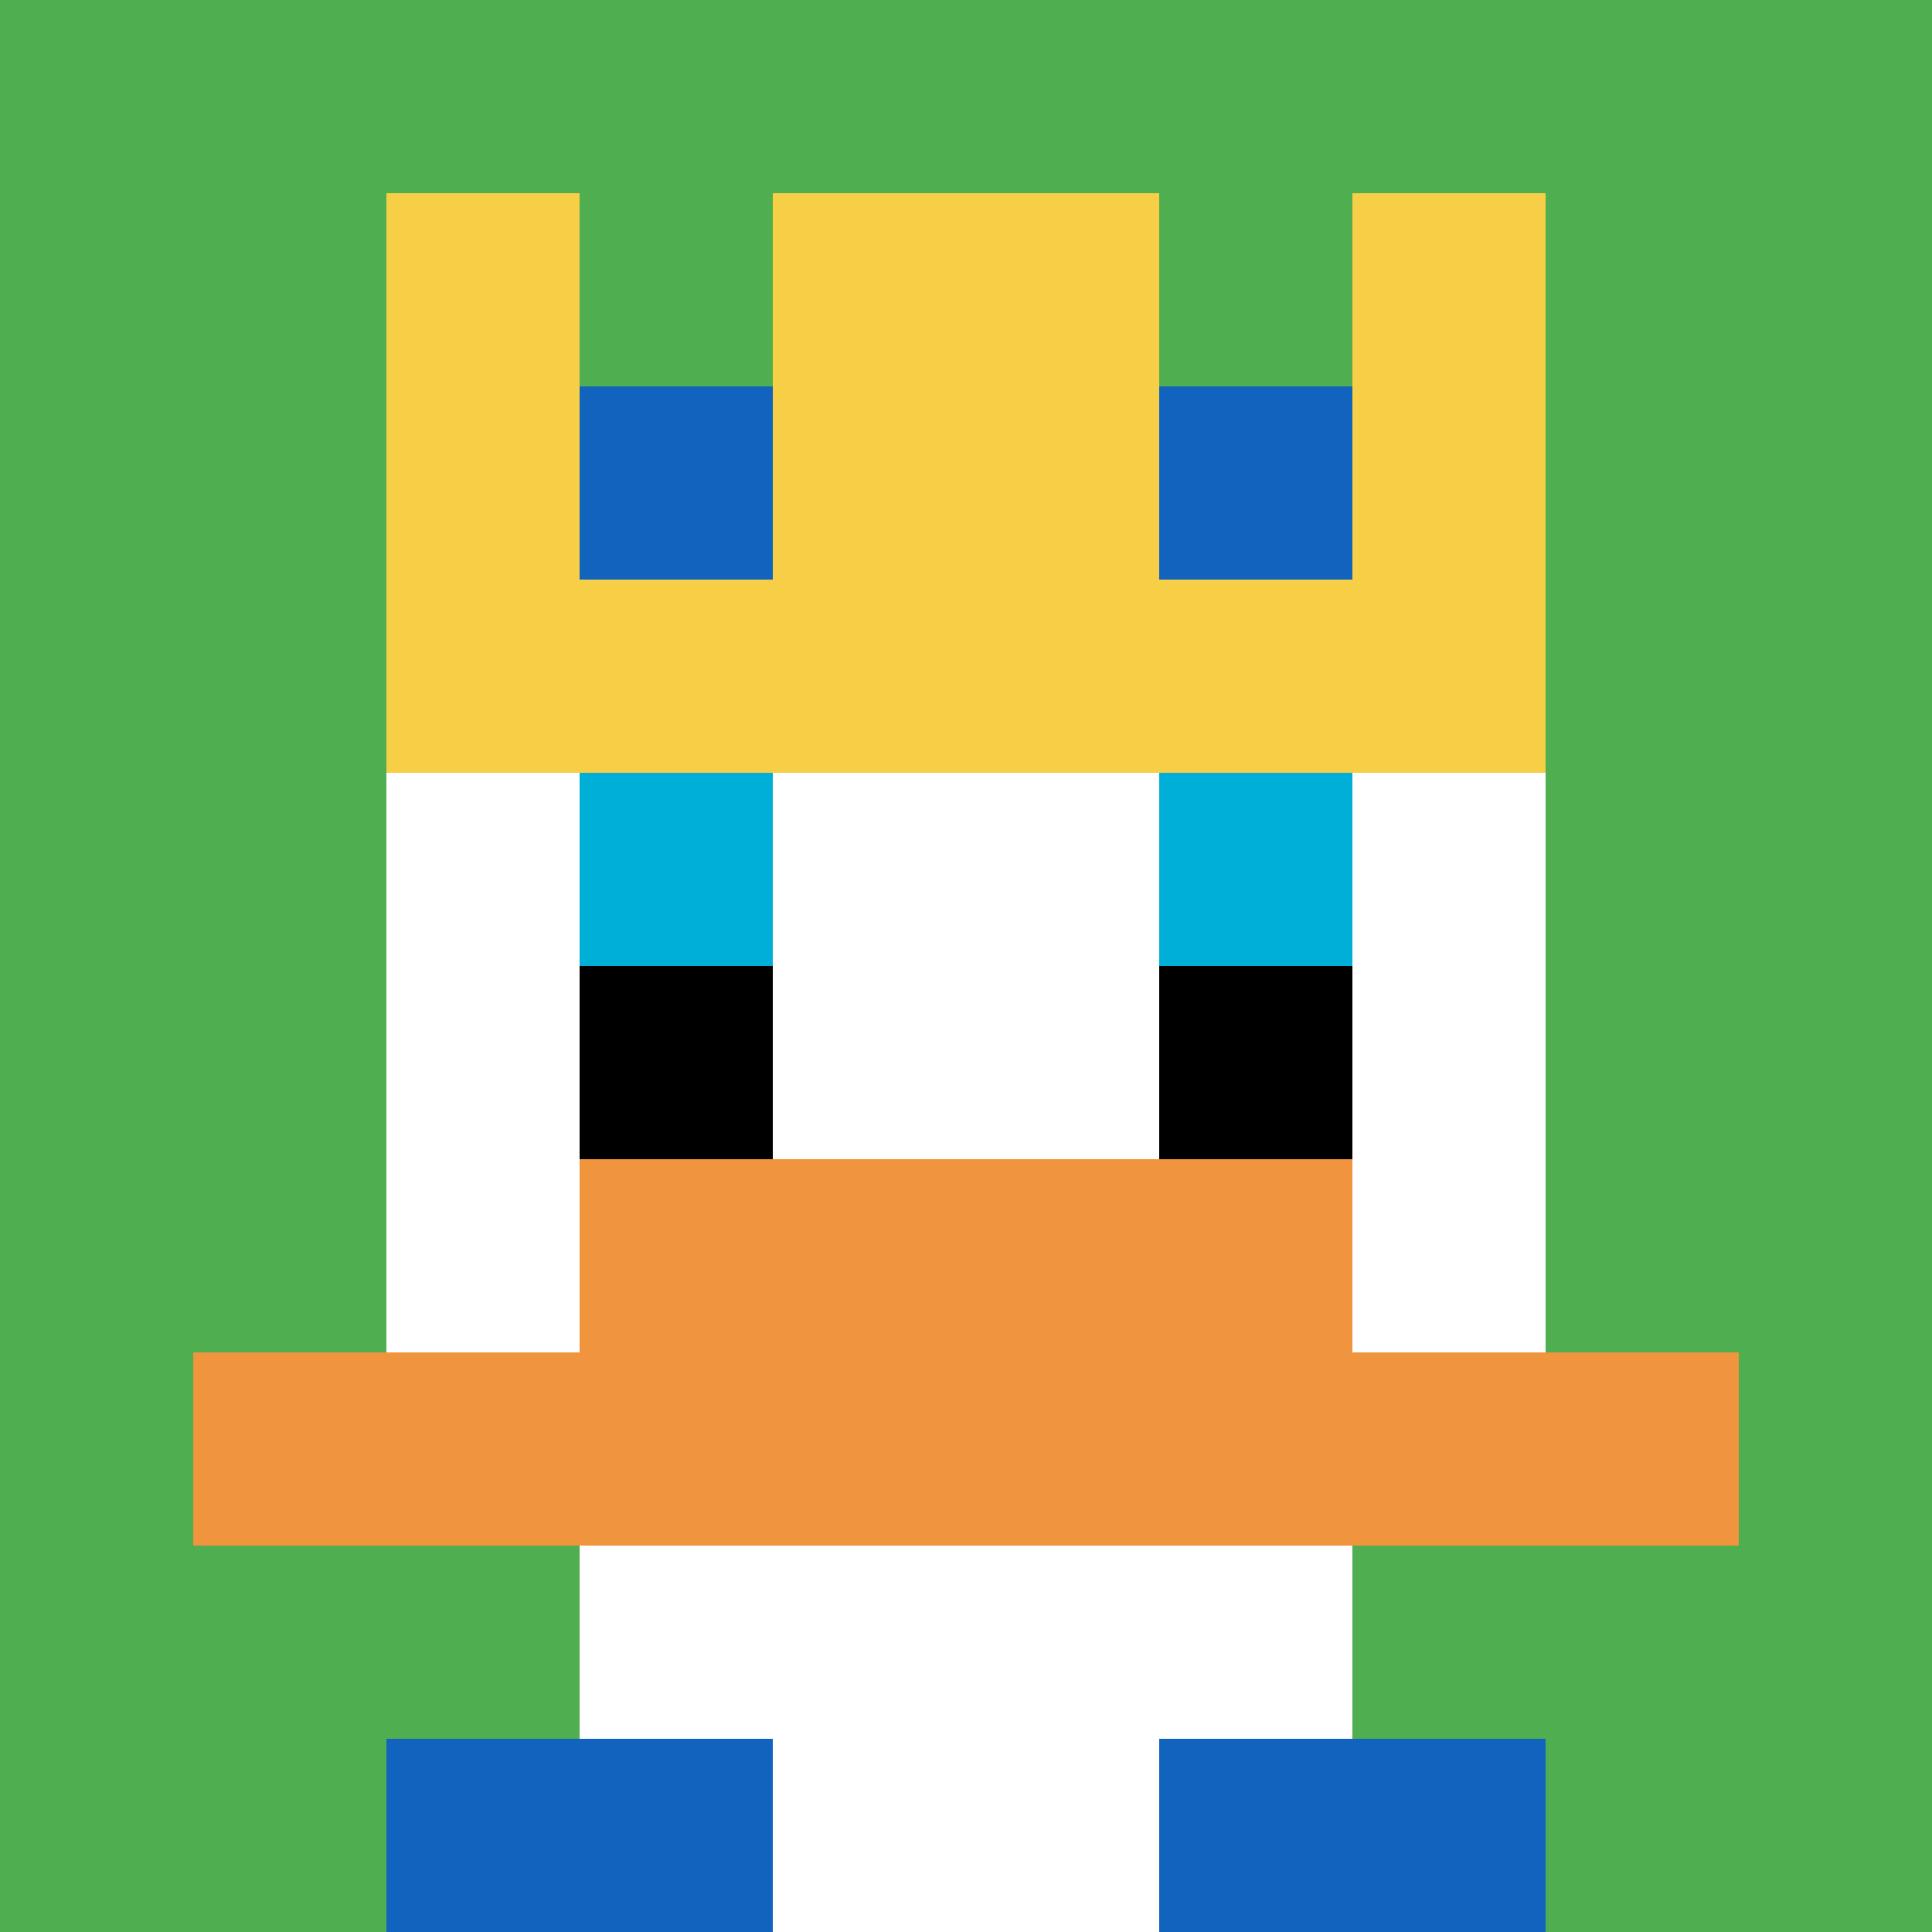
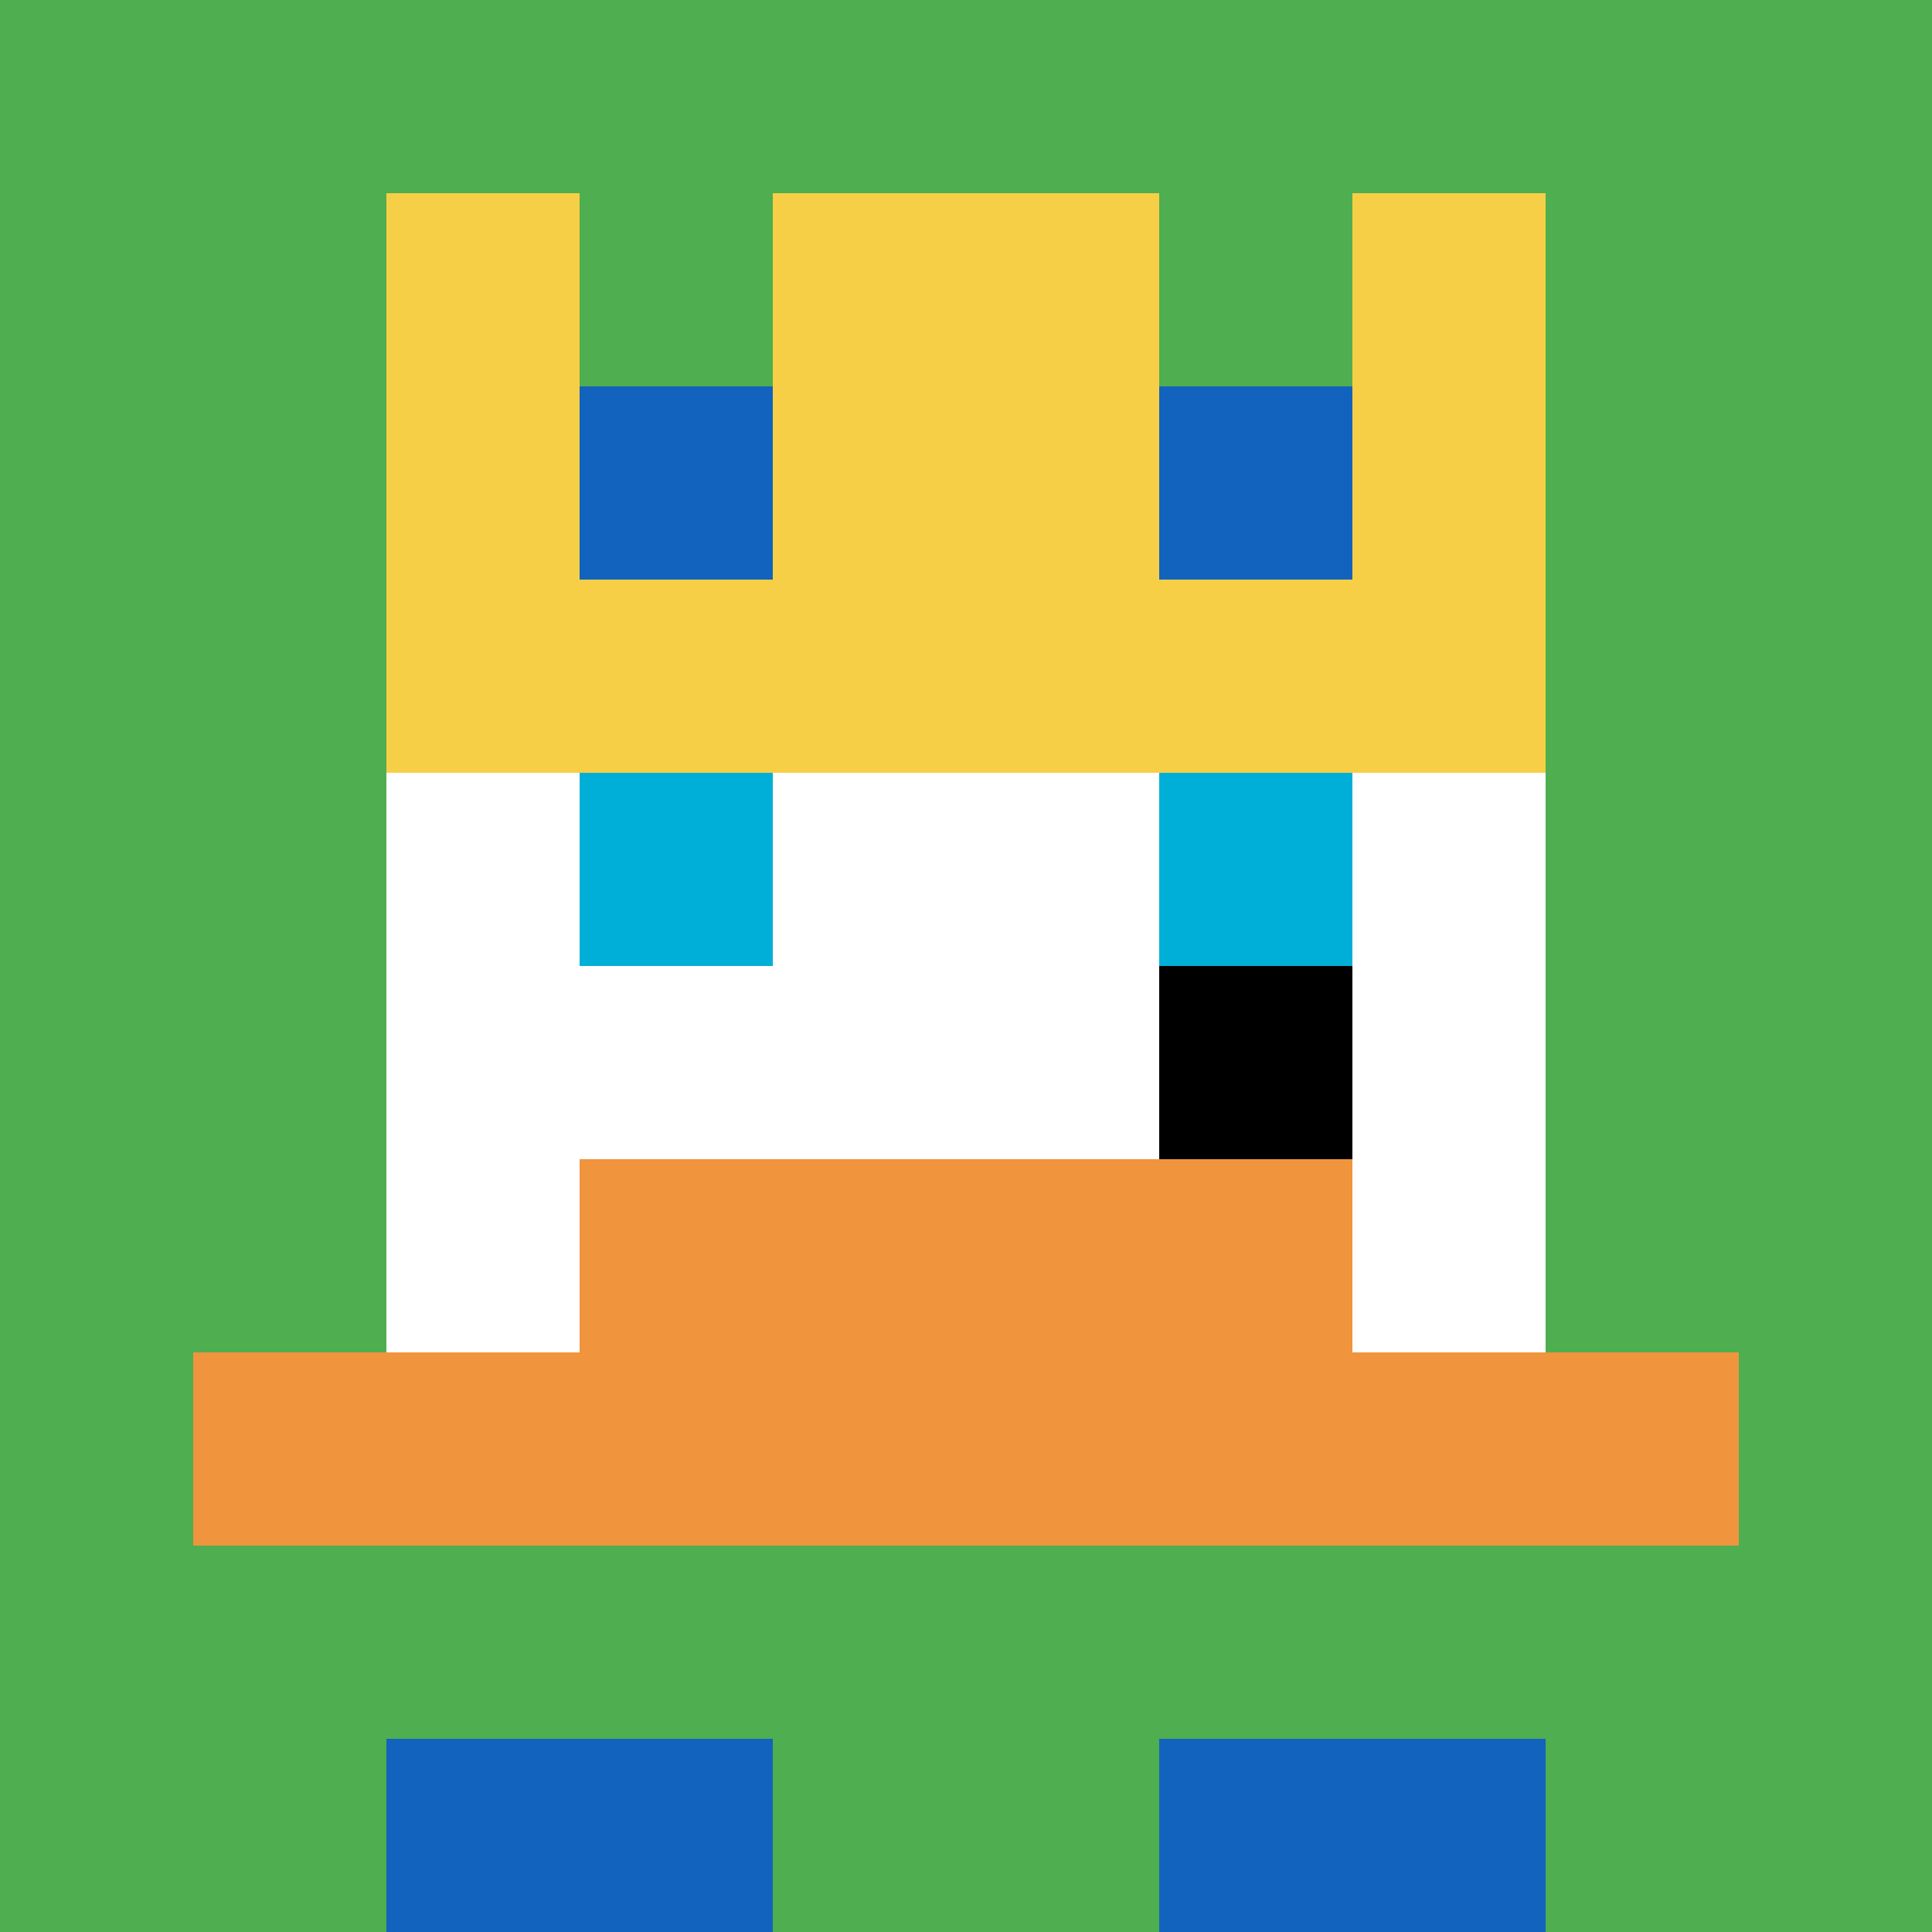
<svg xmlns="http://www.w3.org/2000/svg" version="1.1" width="1097" height="1097">
  <title>'goose-pfp-368158' by Dmitri Cherniak</title>
  <desc>seed=368158
backgroundColor=#612727
padding=20
innerPadding=0
timeout=500
dimension=1
border=false
Save=function(){return n.handleSave()}
frame=4

Rendered at Sun Sep 15 2024 17:12:19 GMT+0300 (Москва, стандартное время)
Generated in &lt;1ms
</desc>
  <defs />
  <rect width="100%" height="100%" fill="#612727" />
  <g>
    <g id="0-0">
      <rect x="0" y="0" height="1097" width="1097" fill="#4FAE4F" />
      <g>
-         <rect id="0-0-3-2-4-7" x="329.1" y="219.4" width="438.8" height="767.9" fill="#ffffff" />
        <rect id="0-0-2-3-6-5" x="219.4" y="329.1" width="658.2" height="548.5" fill="#ffffff" />
-         <rect id="0-0-4-8-2-2" x="438.8" y="877.6" width="219.4" height="219.4" fill="#ffffff" />
        <rect id="0-0-1-7-8-1" x="109.7" y="767.9" width="877.6" height="109.7" fill="#F0943E" />
        <rect id="0-0-3-6-4-2" x="329.1" y="658.2" width="438.8" height="219.4" fill="#F0943E" />
        <rect id="0-0-3-4-1-1" x="329.1" y="438.8" width="109.7" height="109.7" fill="#00AFD7" />
        <rect id="0-0-6-4-1-1" x="658.2" y="438.8" width="109.7" height="109.7" fill="#00AFD7" />
-         <rect id="0-0-3-5-1-1" x="329.1" y="548.5" width="109.7" height="109.7" fill="#000000" />
        <rect id="0-0-6-5-1-1" x="658.2" y="548.5" width="109.7" height="109.7" fill="#000000" />
        <rect id="0-0-4-1-2-2" x="438.8" y="109.7" width="219.4" height="219.4" fill="#D12D35" />
        <rect id="0-0-2-1-1-2" x="219.4" y="109.7" width="109.7" height="219.4" fill="#F7CF46" />
        <rect id="0-0-4-1-2-2" x="438.8" y="109.7" width="219.4" height="219.4" fill="#F7CF46" />
        <rect id="0-0-7-1-1-2" x="767.9" y="109.7" width="109.7" height="219.4" fill="#F7CF46" />
        <rect id="0-0-2-2-6-2" x="219.4" y="219.4" width="658.2" height="219.4" fill="#F7CF46" />
        <rect id="0-0-3-2-1-1" x="329.1" y="219.4" width="109.7" height="109.7" fill="#1263BD" />
        <rect id="0-0-6-2-1-1" x="658.2" y="219.4" width="109.7" height="109.7" fill="#1263BD" />
        <rect id="0-0-2-9-2-1" x="219.4" y="987.3" width="219.4" height="109.7" fill="#1263BD" />
        <rect id="0-0-6-9-2-1" x="658.2" y="987.3" width="219.4" height="109.7" fill="#1263BD" />
      </g>
-       <rect x="0" y="0" stroke="white" stroke-width="0" height="1097" width="1097" fill="none" />
    </g>
  </g>
</svg>